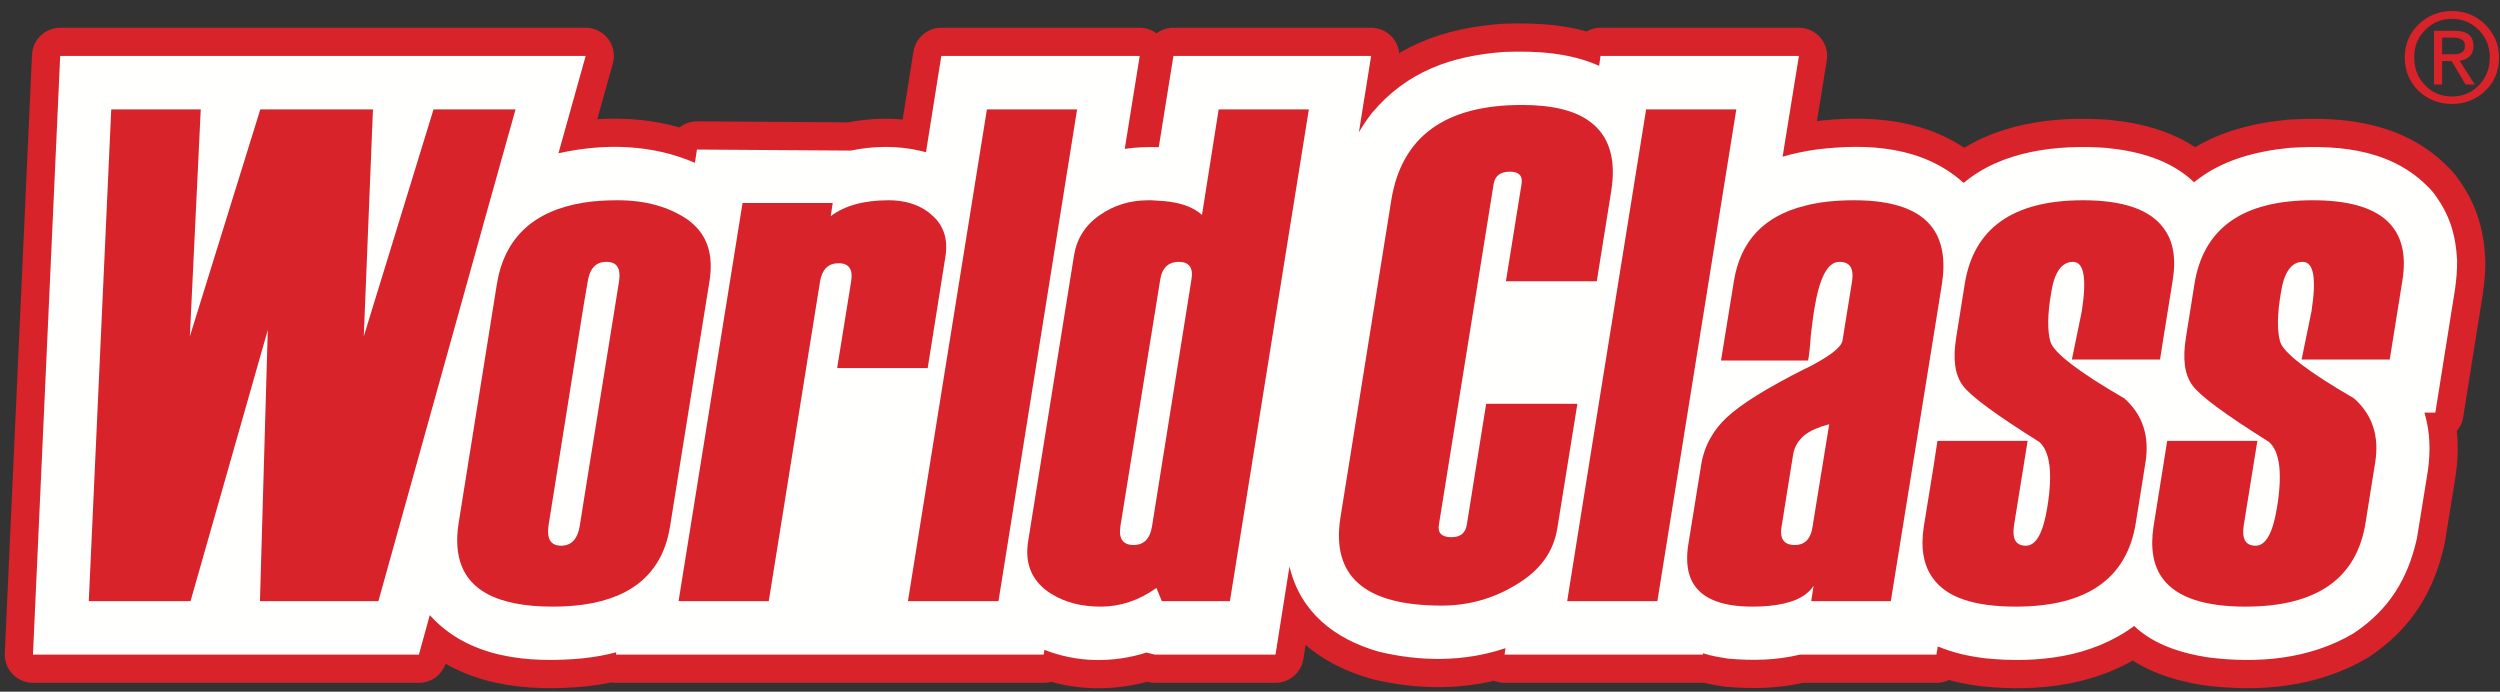
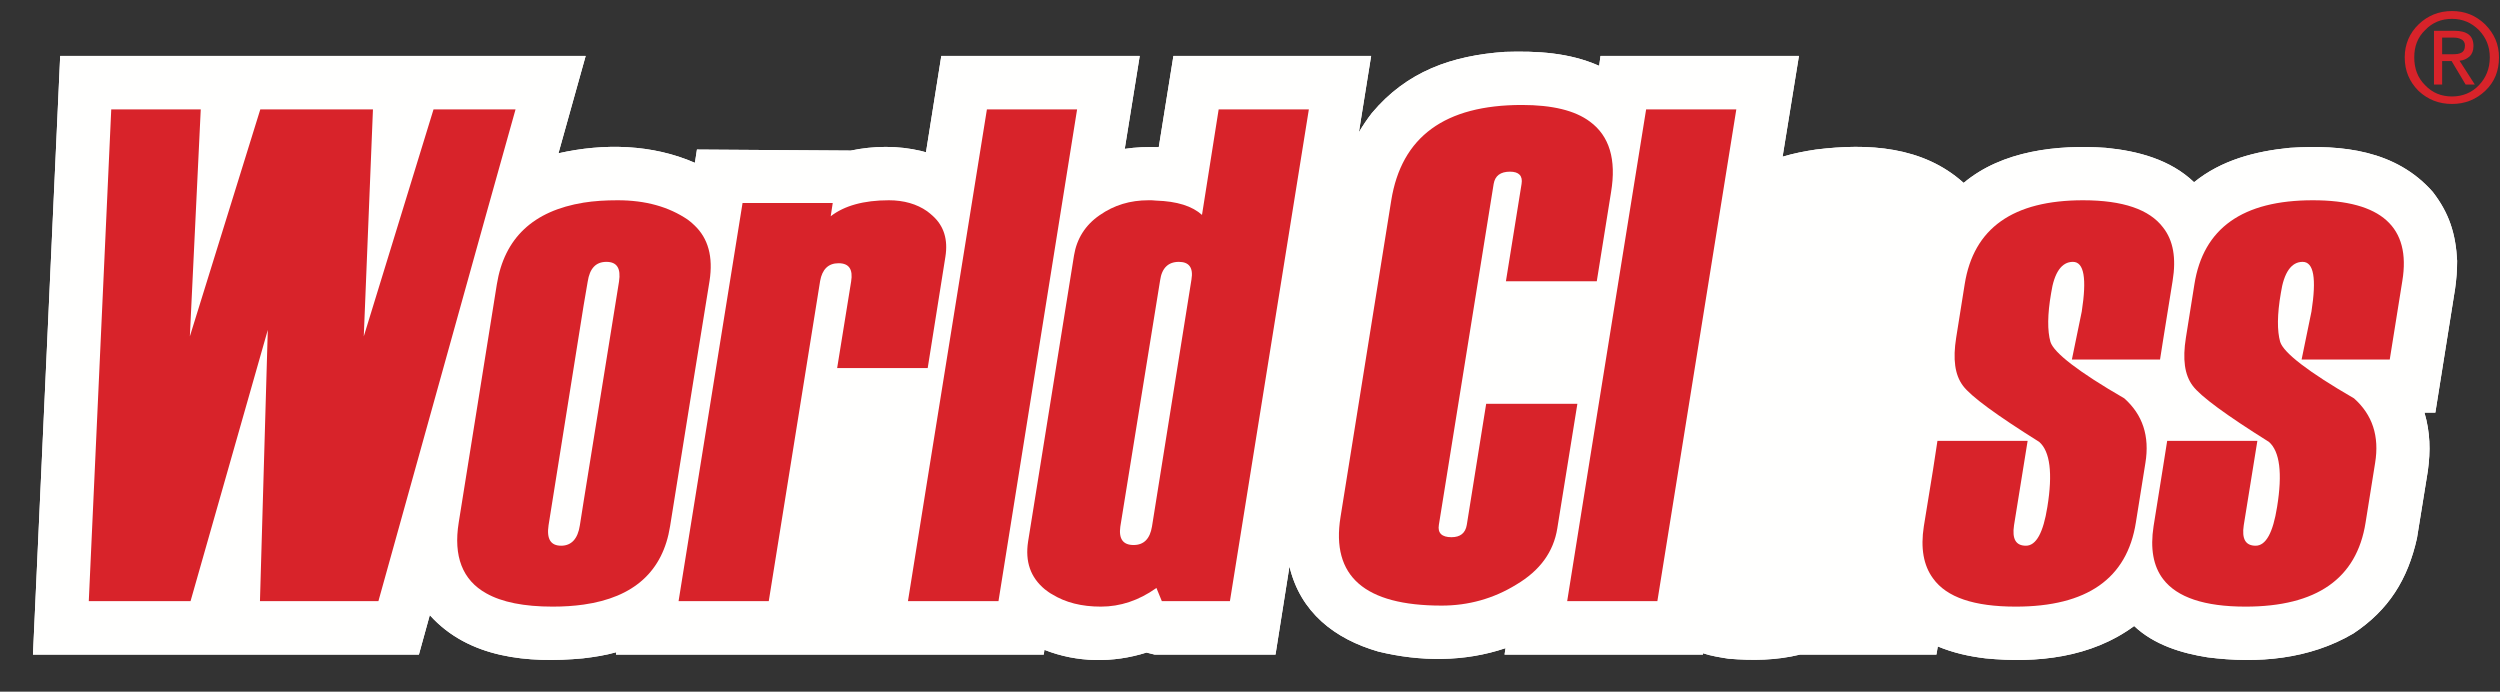
<svg xmlns="http://www.w3.org/2000/svg" width="253px" height="70px" viewBox="0 0 253 70" version="1.1">
  <rect x="0" y="0" width="253" height="70" fill="#333333" stroke="none" />
  <title>World_Class</title>
  <g id="Page-1" stroke="none" stroke-width="1" fill="none" fill-rule="evenodd">
    <g id="World_Class" transform="translate(3, 0)">
      <path d="M53.515,15.514 C58.094,14.481 62.985,14.584 67.324,16.478 L67.531,15.135 L83.098,15.239 C85.406,14.755 87.851,14.722 90.193,15.273 L90.709,15.411 L92.26,5.663 L112.34,5.663 L110.824,15.067 C111.96,14.893 113.098,14.859 114.268,14.893 L115.749,5.663 L135.759,5.663 L134.52,13.379 C134.932,12.69 135.347,12.07 135.828,11.449 C139.375,7.213 143.922,5.629 149.294,5.25 C152.566,5.148 155.804,5.319 158.835,6.663 L158.973,5.663 L179.053,5.663 L177.398,15.859 C178.536,15.514 179.637,15.307 180.773,15.135 C186.044,14.481 191.589,14.79 195.722,18.511 C199.613,15.239 205.227,14.618 210.118,14.962 C213.321,15.273 216.628,16.134 219.039,18.442 C221.793,16.203 225.239,15.307 228.717,14.962 C234.055,14.618 239.463,15.204 243.182,19.406 C244.869,21.576 245.524,23.676 245.662,26.397 C245.662,27.362 245.593,28.258 245.455,29.221 L243.457,41.758 L242.355,41.758 C242.941,43.755 242.975,45.616 242.699,47.648 L241.597,54.468 C240.668,58.634 238.739,61.734 235.158,64.111 C230.714,66.728 225.479,67.176 220.415,66.522 C217.764,66.109 214.975,65.248 212.976,63.353 C208.637,66.556 203.127,67.142 197.926,66.625 C196.238,66.418 194.688,66.073 193.105,65.42 L192.966,66.246 L179.156,66.246 C176.745,66.833 174.368,66.865 171.923,66.659 C171.062,66.522 170.165,66.384 169.34,66.109 L169.34,66.246 L149.26,66.246 L149.363,65.592 C145.196,67.004 140.719,66.97 136.483,65.936 C132.075,64.662 128.595,61.976 127.494,57.326 L126.081,66.246 L113.854,66.246 L113.027,66.039 C109.652,67.107 106.002,67.073 102.696,65.764 L102.627,66.246 L59.333,66.246 L59.368,66.004 C58.266,66.315 57.164,66.487 55.993,66.625 C50.483,67.142 44.422,66.625 40.495,62.251 L39.392,66.246 L0.336,66.246 L3.091,5.663 L56.269,5.663 L53.515,15.514 Z" id="Fill-2" fill="#FFFFFE" fill-rule="nonzero" />
-       <path d="M53.515,15.514 C58.094,14.481 62.985,14.584 67.324,16.478 L67.531,15.135 L83.098,15.239 C85.406,14.755 87.851,14.722 90.193,15.273 L90.709,15.411 L92.26,5.663 L112.34,5.663 L110.824,15.067 C111.96,14.893 113.098,14.859 114.268,14.893 L115.749,5.663 L135.759,5.663 L134.52,13.379 C134.932,12.69 135.347,12.07 135.828,11.449 C139.375,7.213 143.922,5.629 149.294,5.25 C152.566,5.148 155.804,5.319 158.835,6.663 L158.973,5.663 L179.053,5.663 L177.398,15.859 C178.536,15.514 179.637,15.307 180.773,15.135 C186.044,14.481 191.589,14.79 195.722,18.511 C199.613,15.239 205.227,14.618 210.118,14.962 C213.321,15.273 216.628,16.134 219.039,18.442 C221.793,16.203 225.239,15.307 228.717,14.962 C234.055,14.618 239.463,15.204 243.182,19.406 C244.869,21.576 245.524,23.676 245.662,26.397 C245.662,27.362 245.593,28.258 245.455,29.221 L243.457,41.758 L242.355,41.758 C242.941,43.755 242.975,45.616 242.699,47.648 L241.597,54.468 C240.668,58.634 238.739,61.734 235.158,64.111 C230.714,66.728 225.479,67.176 220.415,66.522 C217.764,66.109 214.975,65.248 212.976,63.353 C208.637,66.556 203.127,67.142 197.926,66.625 C196.238,66.418 194.688,66.073 193.105,65.42 L192.966,66.246 L179.156,66.246 C176.745,66.833 174.368,66.865 171.923,66.659 C171.062,66.522 170.165,66.384 169.34,66.109 L169.34,66.246 L149.26,66.246 L149.363,65.592 C145.196,67.004 140.719,66.97 136.483,65.936 C132.075,64.662 128.595,61.976 127.494,57.326 L126.081,66.246 L113.854,66.246 L113.027,66.039 C109.652,67.107 106.002,67.073 102.696,65.764 L102.627,66.246 L59.333,66.246 L59.368,66.004 C58.266,66.315 57.164,66.487 55.993,66.625 C50.483,67.142 44.422,66.625 40.495,62.251 L39.392,66.246 L0.336,66.246 L3.091,5.663 L56.269,5.663 L53.515,15.514 Z" id="Stroke-3" stroke="#D8232A" stroke-width="5.71" stroke-linejoin="round" />
      <path d="M53.515,15.514 C58.094,14.481 62.985,14.584 67.324,16.478 L67.531,15.135 L83.098,15.239 C85.406,14.755 87.851,14.722 90.193,15.273 L90.709,15.411 L92.26,5.663 L112.34,5.663 L110.824,15.067 C111.96,14.893 113.098,14.859 114.268,14.893 L115.749,5.663 L135.759,5.663 L134.52,13.379 C134.932,12.69 135.347,12.07 135.828,11.449 C139.375,7.213 143.922,5.629 149.294,5.25 C152.566,5.148 155.804,5.319 158.835,6.663 L158.972,5.663 L179.051,5.663 L177.398,15.859 C178.535,15.514 179.637,15.307 180.773,15.135 C186.043,14.481 191.589,14.79 195.722,18.511 C199.613,15.239 205.227,14.618 210.118,14.962 C213.321,15.273 216.628,16.134 219.038,18.442 C221.793,16.203 225.239,15.307 228.717,14.962 C234.055,14.618 239.463,15.204 243.182,19.406 C244.869,21.576 245.524,23.676 245.661,26.397 C245.661,27.362 245.592,28.258 245.455,29.221 L243.457,41.758 L242.355,41.758 C242.941,43.755 242.975,45.616 242.699,47.647 L241.597,54.466 C240.668,58.634 238.739,61.734 235.158,64.11 C230.714,66.728 225.479,67.176 220.415,66.522 C217.763,66.107 214.974,65.248 212.976,63.352 C208.636,66.556 203.127,67.14 197.926,66.624 C196.238,66.418 194.688,66.073 193.105,65.42 L192.966,66.246 L179.156,66.246 C176.745,66.833 174.368,66.865 171.923,66.659 C171.062,66.522 170.165,66.384 169.338,66.107 L169.338,66.246 L149.26,66.246 L149.363,65.591 C145.196,67.004 140.718,66.97 136.482,65.936 C132.075,64.662 128.595,61.976 127.494,57.326 L126.081,66.246 L113.854,66.246 L113.027,66.039 C109.652,67.107 106.002,67.073 102.696,65.764 L102.627,66.246 L59.333,66.246 L59.368,66.004 C58.266,66.315 57.164,66.487 55.993,66.624 C50.483,67.14 44.422,66.624 40.495,62.251 L39.392,66.246 L0.336,66.246 L3.091,5.663 L56.269,5.663 L53.515,15.514" id="Fill-4" fill="#FFFFFE" fill-rule="nonzero" />
      <path d="M81.72,37.247 L90.883,37.247 L92.674,25.984 C92.949,24.262 92.536,22.884 91.399,21.851 C91.192,21.679 91.02,21.506 90.814,21.369 C89.78,20.647 88.472,20.267 86.956,20.267 C84.408,20.267 82.445,20.818 81.067,21.885 L81.273,20.542 L72.146,20.542 L65.671,60.838 L74.798,60.838 L79.998,28.429 C80.206,27.258 80.825,26.639 81.859,26.639 C82.926,26.639 83.339,27.258 83.133,28.498 L81.72,37.247" id="Fill-5" fill="#D8232A" fill-rule="nonzero" />
      <path d="M246.936,5.698 C247.177,5.457 247.315,5.113 247.315,4.665 C247.315,4.113 247.143,3.735 246.832,3.494 C246.522,3.252 246.041,3.115 245.387,3.115 L243.319,3.115 L243.319,8.557 L244.146,8.557 L244.146,6.18 L245.11,6.18 L245.144,6.249 L246.522,8.557 L247.451,8.557 L245.904,6.146 C246.35,6.112 246.66,5.938 246.936,5.698 Z M244.146,5.492 L244.146,3.804 L245.284,3.804 C245.627,3.804 245.904,3.872 246.074,3.976 C246.316,4.079 246.454,4.321 246.454,4.596 C246.454,4.974 246.316,5.25 246.041,5.354 C245.868,5.457 245.558,5.492 245.144,5.492 L244.146,5.492 L244.146,5.492 Z" id="Fill-6" fill="#D8232A" fill-rule="nonzero" />
      <path d="M248.485,2.46 C247.555,1.565 246.454,1.117 245.144,1.117 C243.836,1.117 242.699,1.565 241.769,2.46 C240.84,3.355 240.358,4.493 240.358,5.801 C240.358,7.179 240.84,8.282 241.769,9.212 C242.699,10.071 243.802,10.52 245.144,10.52 C246.454,10.52 247.59,10.071 248.521,9.177 C249.451,8.282 249.898,7.179 249.898,5.801 C249.898,4.493 249.416,3.391 248.485,2.46 Z M247.866,8.626 C247.143,9.384 246.213,9.762 245.144,9.762 C244.043,9.762 243.147,9.384 242.424,8.626 C241.666,7.868 241.322,6.938 241.322,5.801 C241.322,4.699 241.666,3.769 242.424,3.046 C243.147,2.288 244.043,1.908 245.144,1.908 C246.213,1.908 247.108,2.288 247.866,3.046 C248.588,3.804 248.968,4.699 248.968,5.801 C248.968,6.938 248.588,7.868 247.866,8.626 L247.866,8.626 Z" id="Fill-7" fill="#D8232A" fill-rule="nonzero" />
      <polyline id="Fill-8" fill="#D8232A" fill-rule="nonzero" points="49.173 11.071 40.873 11.071 33.814 34.044 34.743 11.071 23.343 11.071 16.213 34.044 17.316 11.071 8.258 11.071 5.985 60.838 16.282 60.838 24.101 33.389 23.308 60.838 35.294 60.838 46.211 21.645 49.173 11.071" />
      <path d="M68.806,28.429 C69.184,25.984 68.668,24.125 67.29,22.815 C67.083,22.609 66.843,22.403 66.601,22.229 C64.673,20.921 62.33,20.267 59.505,20.267 C58.266,20.267 57.13,20.336 56.063,20.507 C50.964,21.334 48.037,24.09 47.28,28.774 L43.422,52.882 C42.872,56.293 43.8,58.704 46.211,60.046 C47.797,60.942 50.035,61.39 52.928,61.39 C54.064,61.39 55.097,61.321 56.063,61.184 C61.16,60.46 64.087,57.807 64.811,53.262 L67.29,37.797 L68.806,28.429 Z M59.644,28.498 L56.063,50.748 L55.683,53.158 C55.477,54.535 54.822,55.226 53.789,55.226 C52.721,55.226 52.308,54.535 52.514,53.158 L56.063,30.909 L56.475,28.498 C56.682,27.155 57.302,26.5 58.369,26.5 C59.438,26.5 59.85,27.155 59.644,28.498 L59.644,28.498 Z" id="Fill-9" fill="#D8232A" fill-rule="nonzero" />
      <polyline id="Fill-10" fill="#D8232A" fill-rule="nonzero" points="106.002 11.071 96.875 11.071 90.814 48.785 88.885 60.838 98.046 60.838 106.002 11.071" />
-       <path d="M193.517,28.774 C193.896,26.397 193.586,24.503 192.622,23.125 C191.279,21.231 188.627,20.267 184.665,20.267 C182.806,20.267 181.118,20.439 179.672,20.818 C175.504,21.851 173.128,24.4 172.475,28.429 L171.165,36.489 L179.981,36.489 C180.084,35.903 180.189,35.042 180.257,33.905 C180.395,32.769 180.498,31.908 180.602,31.322 C181.118,28.12 181.945,26.5 183.15,26.5 C184.217,26.5 184.632,27.155 184.425,28.498 L183.461,34.457 C183.356,35.145 182.152,36.075 179.844,37.247 C179.775,37.281 179.741,37.281 179.672,37.316 C175.781,39.279 173.128,40.932 171.717,42.275 C171.131,42.826 170.614,43.446 170.235,44.1 C169.684,44.996 169.34,45.96 169.167,46.993 L167.859,55.087 C167.411,57.876 168.203,59.737 170.235,60.666 C171.268,61.148 172.646,61.39 174.334,61.39 C176.779,61.39 178.57,60.976 179.672,60.184 C180.017,59.909 180.327,59.632 180.533,59.289 L180.292,60.838 L188.35,60.838 L192.622,34.353 L193.517,28.774 Z M180.43,53.296 C180.327,54.019 180.084,54.535 179.672,54.846 C179.397,55.052 179.053,55.156 178.639,55.156 C177.537,55.156 177.089,54.535 177.295,53.296 L178.465,45.994 C178.604,45.202 178.983,44.549 179.672,43.997 C180.257,43.549 181.084,43.205 182.117,42.93 L180.43,53.296 L180.43,53.296 Z" id="Fill-11" fill="#D8232A" fill-rule="nonzero" />
      <path d="M211.978,40.313 C207.329,37.625 204.849,35.697 204.504,34.594 C204.194,33.492 204.194,31.839 204.573,29.669 C204.884,27.569 205.641,26.5 206.777,26.5 C207.915,26.5 208.19,28.189 207.673,31.528 L206.674,36.386 L215.595,36.386 L215.904,34.422 L216.868,28.429 C217.248,26.122 216.937,24.331 215.904,23.022 C214.526,21.197 211.84,20.267 207.81,20.267 C200.716,20.267 196.72,23.09 195.825,28.774 L194.964,34.181 C194.619,36.352 194.827,37.935 195.652,39.036 C196.444,40.105 199.027,41.999 203.368,44.719 C204.469,45.683 204.746,47.888 204.194,51.299 C203.78,53.916 203.057,55.226 202.024,55.226 C200.991,55.226 200.613,54.535 200.819,53.158 L202.196,44.616 L193.069,44.616 L192.622,47.544 L191.692,53.262 C191.349,55.466 191.658,57.223 192.622,58.531 C193.999,60.46 196.789,61.39 200.991,61.39 C208.19,61.39 212.252,58.565 213.149,52.882 L214.114,46.855 C214.56,44.135 213.837,41.965 211.978,40.313" id="Fill-12" fill="#D8232A" fill-rule="nonzero" />
      <path d="M118.642,21.748 C117.643,20.853 116.128,20.37 113.993,20.301 C113.751,20.267 113.476,20.267 113.235,20.267 C111.376,20.267 109.757,20.748 108.276,21.782 C106.829,22.781 105.968,24.159 105.691,25.846 L101.042,54.811 C100.733,56.843 101.285,58.428 102.73,59.632 C102.971,59.806 103.213,60.012 103.488,60.149 C104.832,60.976 106.449,61.39 108.413,61.39 C110.376,61.39 112.235,60.77 113.993,59.529 C113.993,59.496 114.027,59.496 114.027,59.496 L114.579,60.838 L121.467,60.838 L129.456,11.071 L120.329,11.071 L118.642,21.748 Z M117.575,28.292 L113.579,53.296 C113.373,54.535 112.752,55.156 111.719,55.156 C110.652,55.156 110.204,54.535 110.376,53.296 L113.993,30.909 L114.405,28.361 C114.579,27.122 115.232,26.5 116.299,26.5 C117.332,26.5 117.78,27.086 117.575,28.292 L117.575,28.292 Z" id="Fill-13" fill="#D8232A" fill-rule="nonzero" />
      <path d="M231.058,20.267 C223.964,20.267 219.968,23.09 219.073,28.774 L218.212,34.181 C217.867,36.352 218.074,37.935 218.901,39.036 C219.693,40.105 222.276,41.999 226.615,44.719 C227.717,45.683 227.994,47.888 227.442,51.299 C227.028,53.916 226.306,55.226 225.272,55.226 C224.239,55.226 223.859,54.535 224.067,53.158 L225.445,44.616 L216.318,44.616 L215.904,47.235 L214.94,53.262 C214.595,55.501 214.905,57.291 215.904,58.601 C217.316,60.46 220.105,61.39 224.239,61.39 C231.437,61.39 235.502,58.565 236.397,52.882 L237.361,46.855 C237.808,44.135 237.086,41.965 235.225,40.313 C230.577,37.625 228.097,35.697 227.753,34.594 C227.442,33.492 227.442,31.839 227.82,29.669 C228.131,27.569 228.889,26.5 230.025,26.5 C231.161,26.5 231.437,28.189 230.92,31.528 L229.922,36.386 L238.842,36.386 L240.116,28.429 C241.011,22.987 237.981,20.267 231.058,20.267" id="Fill-14" fill="#D8232A" fill-rule="nonzero" />
      <polyline id="Fill-15" fill="#D8232A" fill-rule="nonzero" points="172.715 11.071 163.588 11.071 157.905 46.408 155.598 60.838 164.725 60.838 172.715 11.071" />
      <path d="M147.401,40.863 L145.438,53.124 C145.298,53.951 144.783,54.365 143.887,54.365 C142.922,54.365 142.475,53.951 142.613,53.124 L148.158,18.614 C148.296,17.787 148.847,17.373 149.812,17.373 C150.706,17.373 151.121,17.787 150.982,18.614 L149.399,28.464 L158.594,28.464 L160.04,19.44 C160.591,16.134 159.868,13.757 157.905,12.312 C156.39,11.174 154.082,10.623 151.016,10.623 C143.233,10.623 138.825,13.826 137.791,20.301 L132.659,52.332 C131.695,58.324 135.105,61.287 142.889,61.287 C145.575,61.287 148.124,60.598 150.466,59.151 C152.843,57.74 154.221,55.845 154.599,53.468 L156.631,40.863 L147.401,40.863" id="Fill-16" fill="#D8232A" fill-rule="nonzero" />
    </g>
  </g>
</svg>